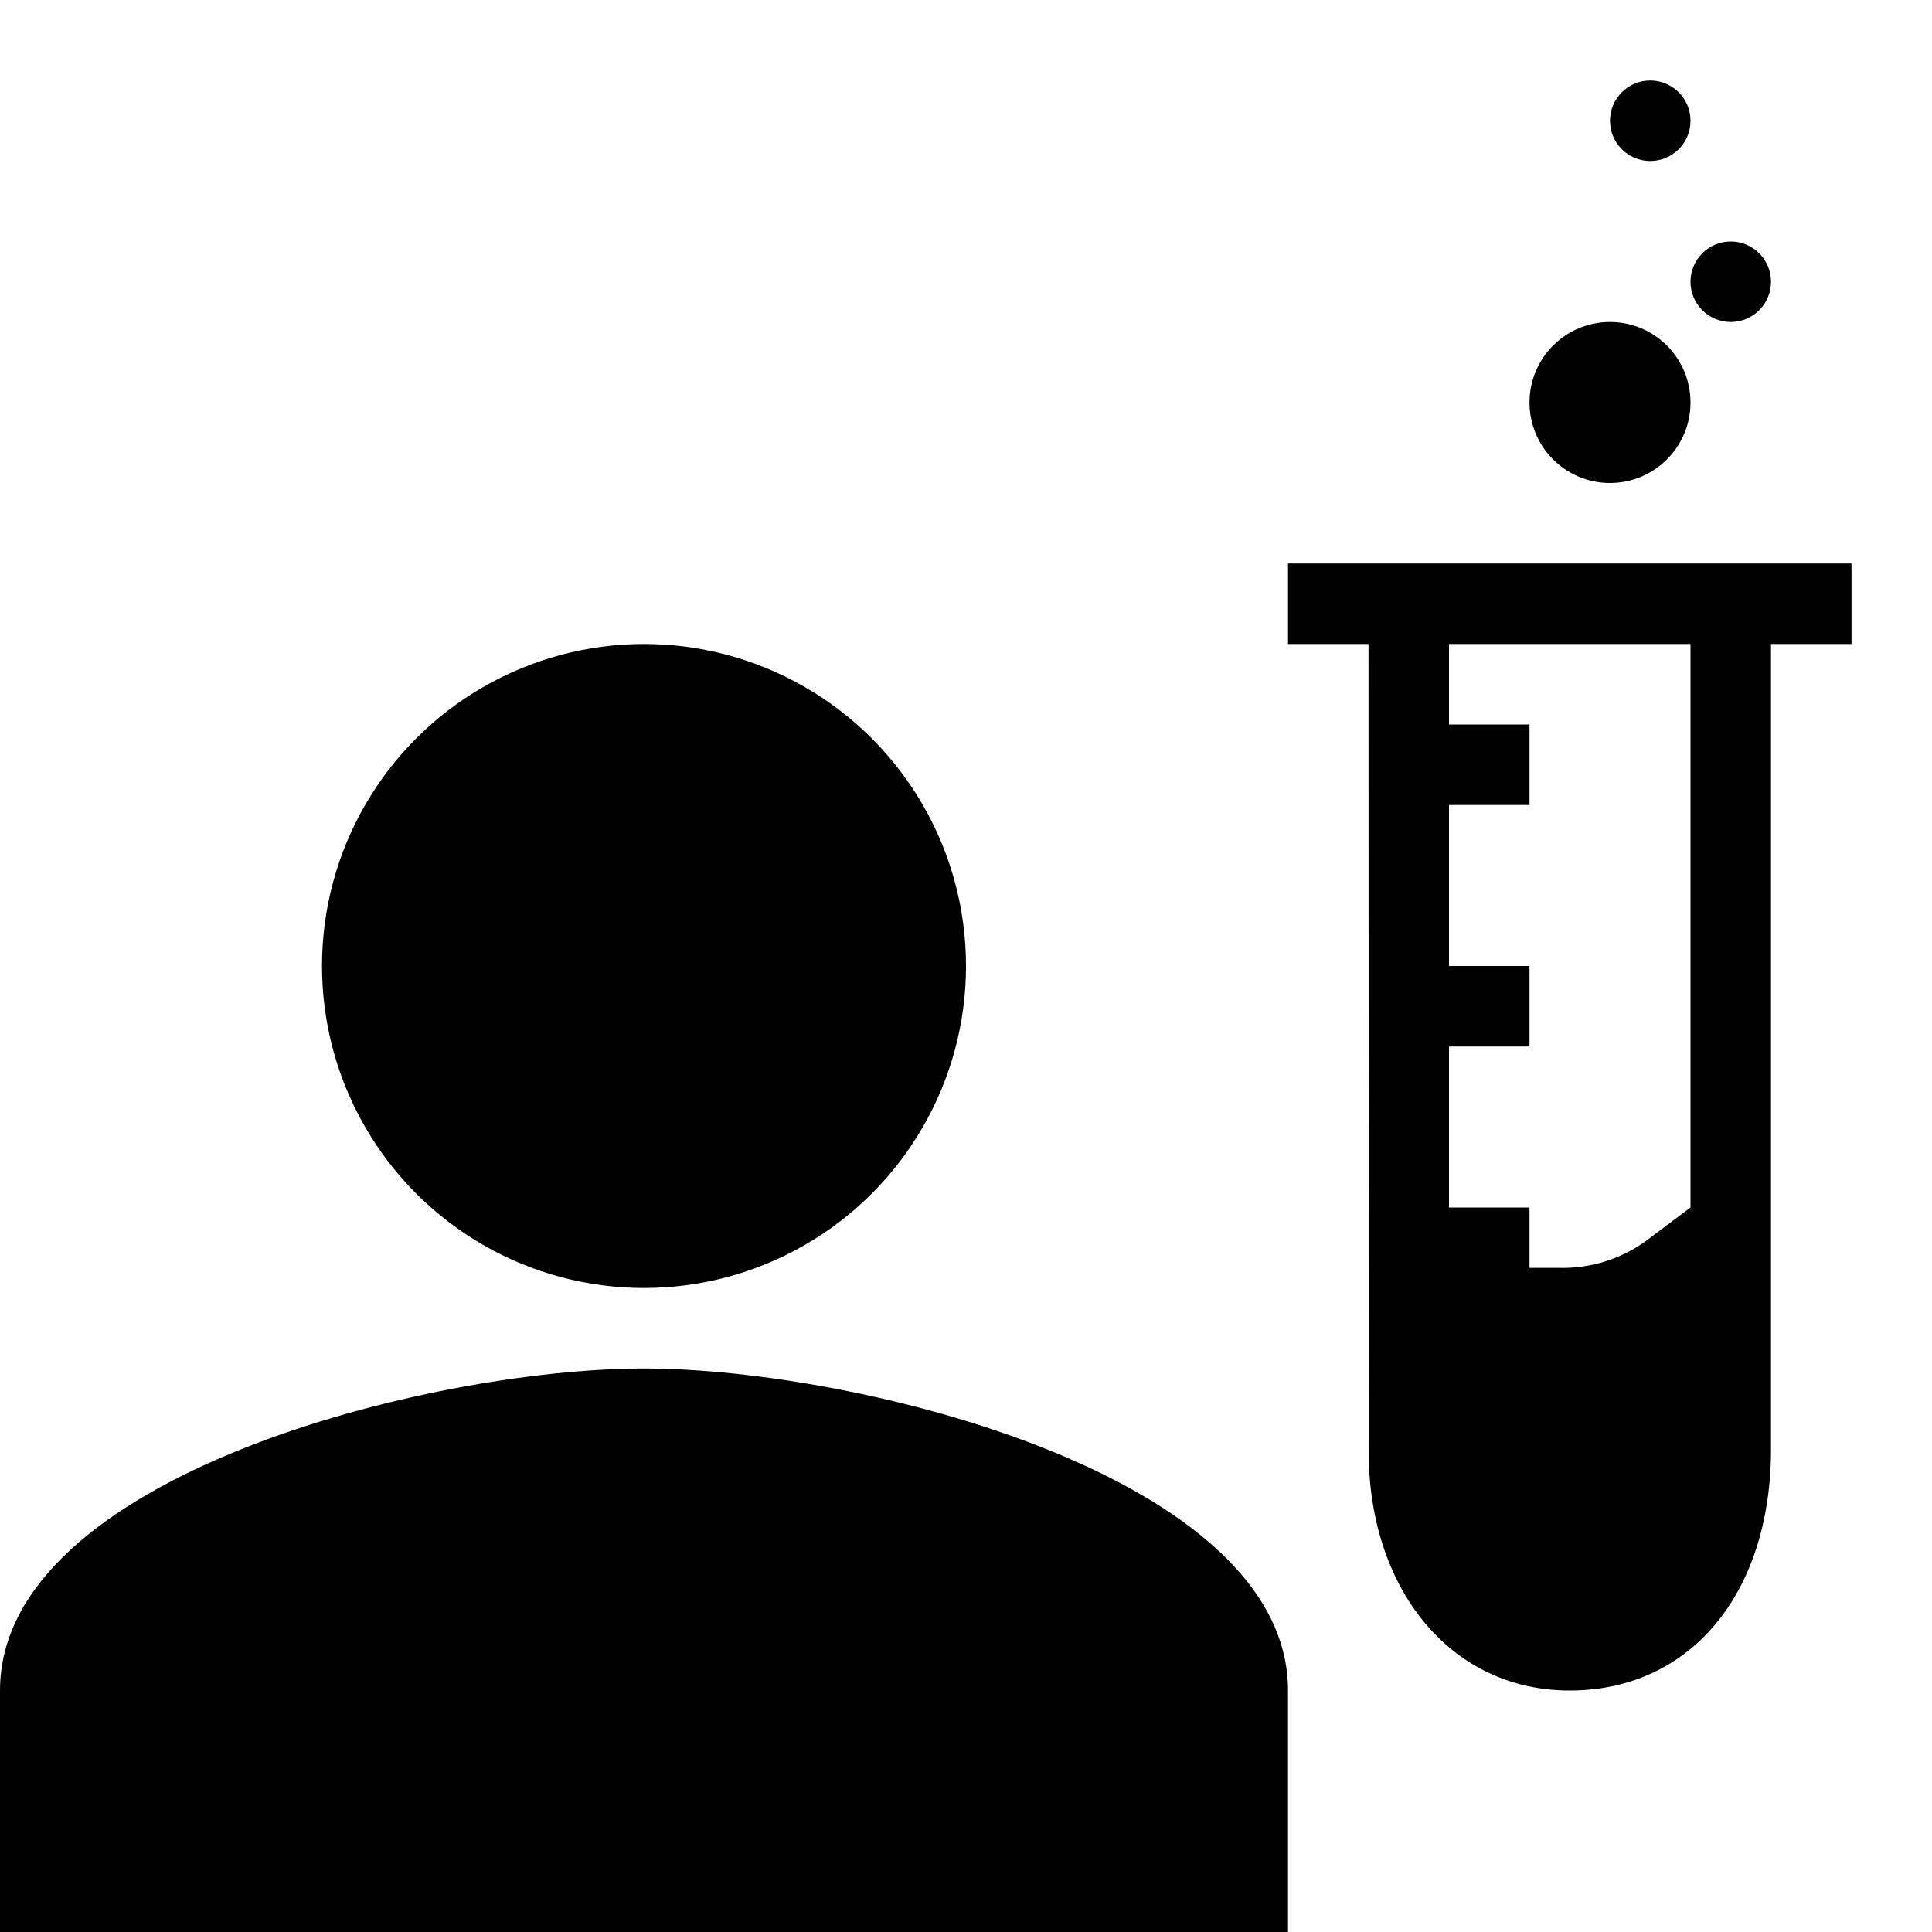
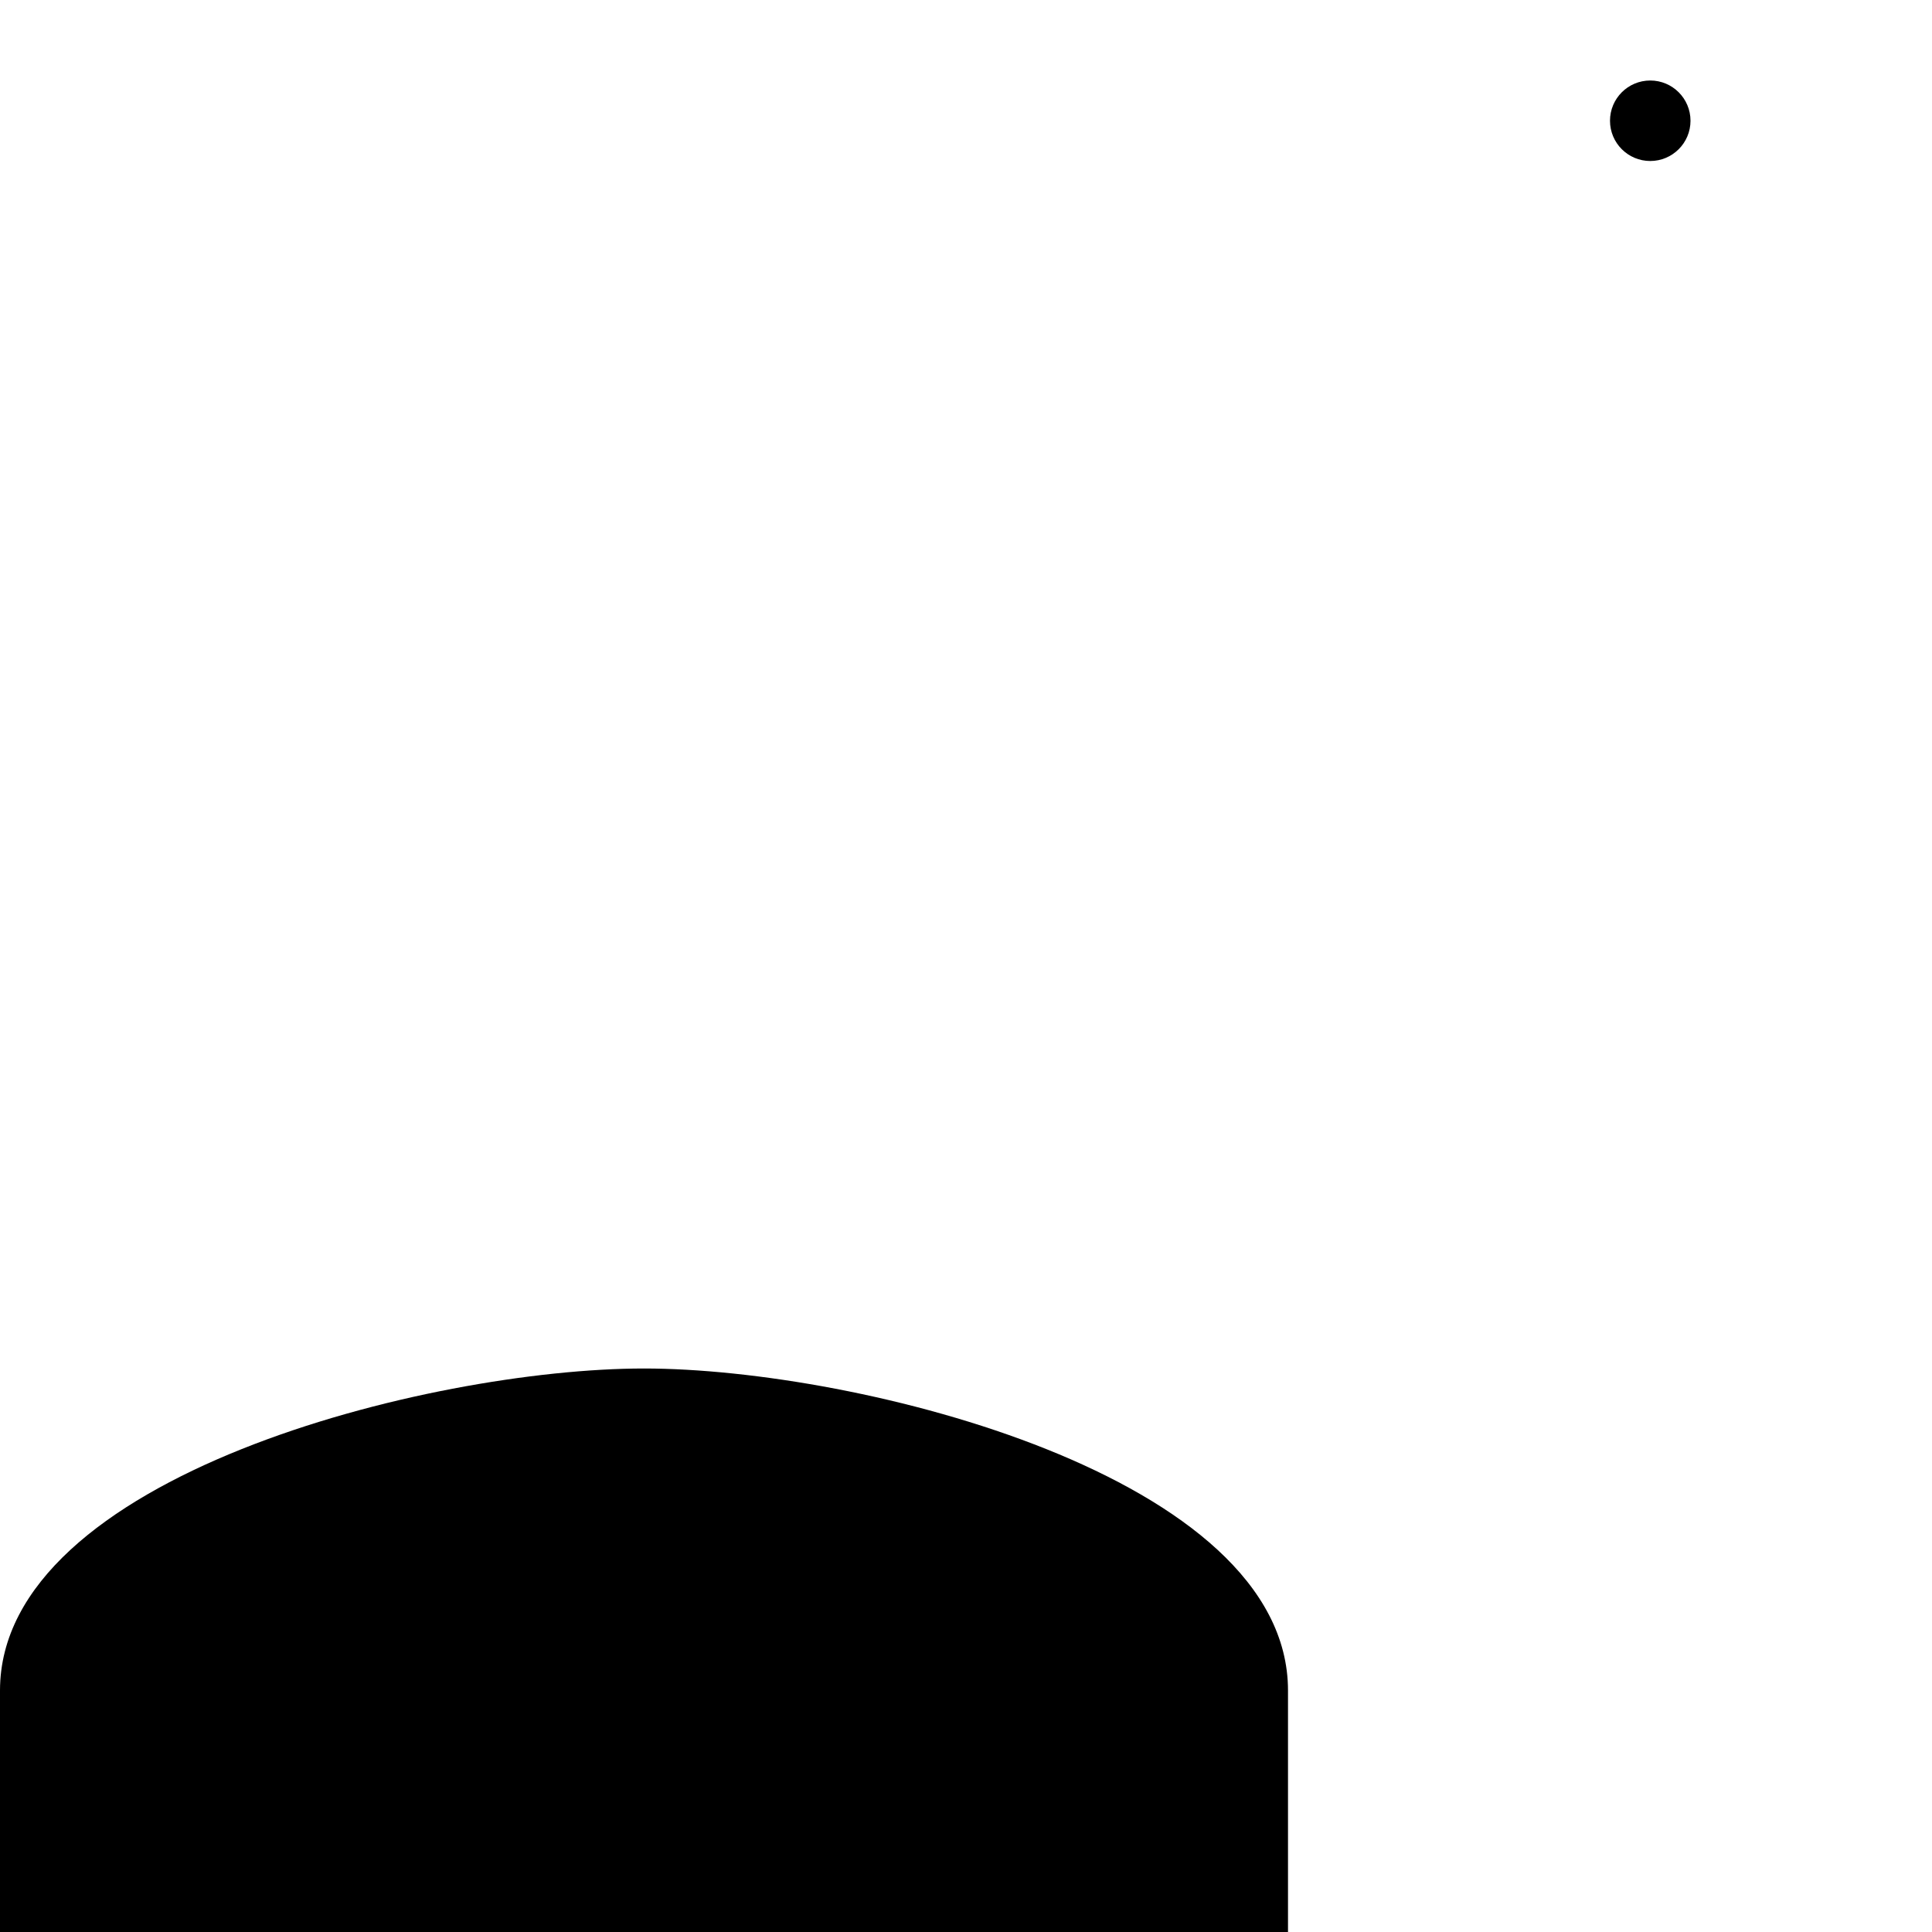
<svg xmlns="http://www.w3.org/2000/svg" viewBox="0 0 24 24" fill="currentColor">
  <path d="M8,17c-2.67,0-8,1.34-8,4v3H16V21C16,18.34,10.67,17,8,17Z" />
-   <circle cx="8" cy="12" r="4" />
-   <circle cx="20" cy="5" r="1" />
-   <circle cx="21.5" cy="3.5" r="0.5" />
  <circle cx="20.5" cy="1.5" r="0.5" />
-   <path d="M16,7V8h1l.003,10.031C17,19.712,18,21,19.5,21S22,19.793,22,18V8h1V7Zm5,8-.565.424a1.765,1.765,0,0,1-1.049.326H19V15H18V13h1V12H18V10h1V9H18V8h3Z" />
</svg>